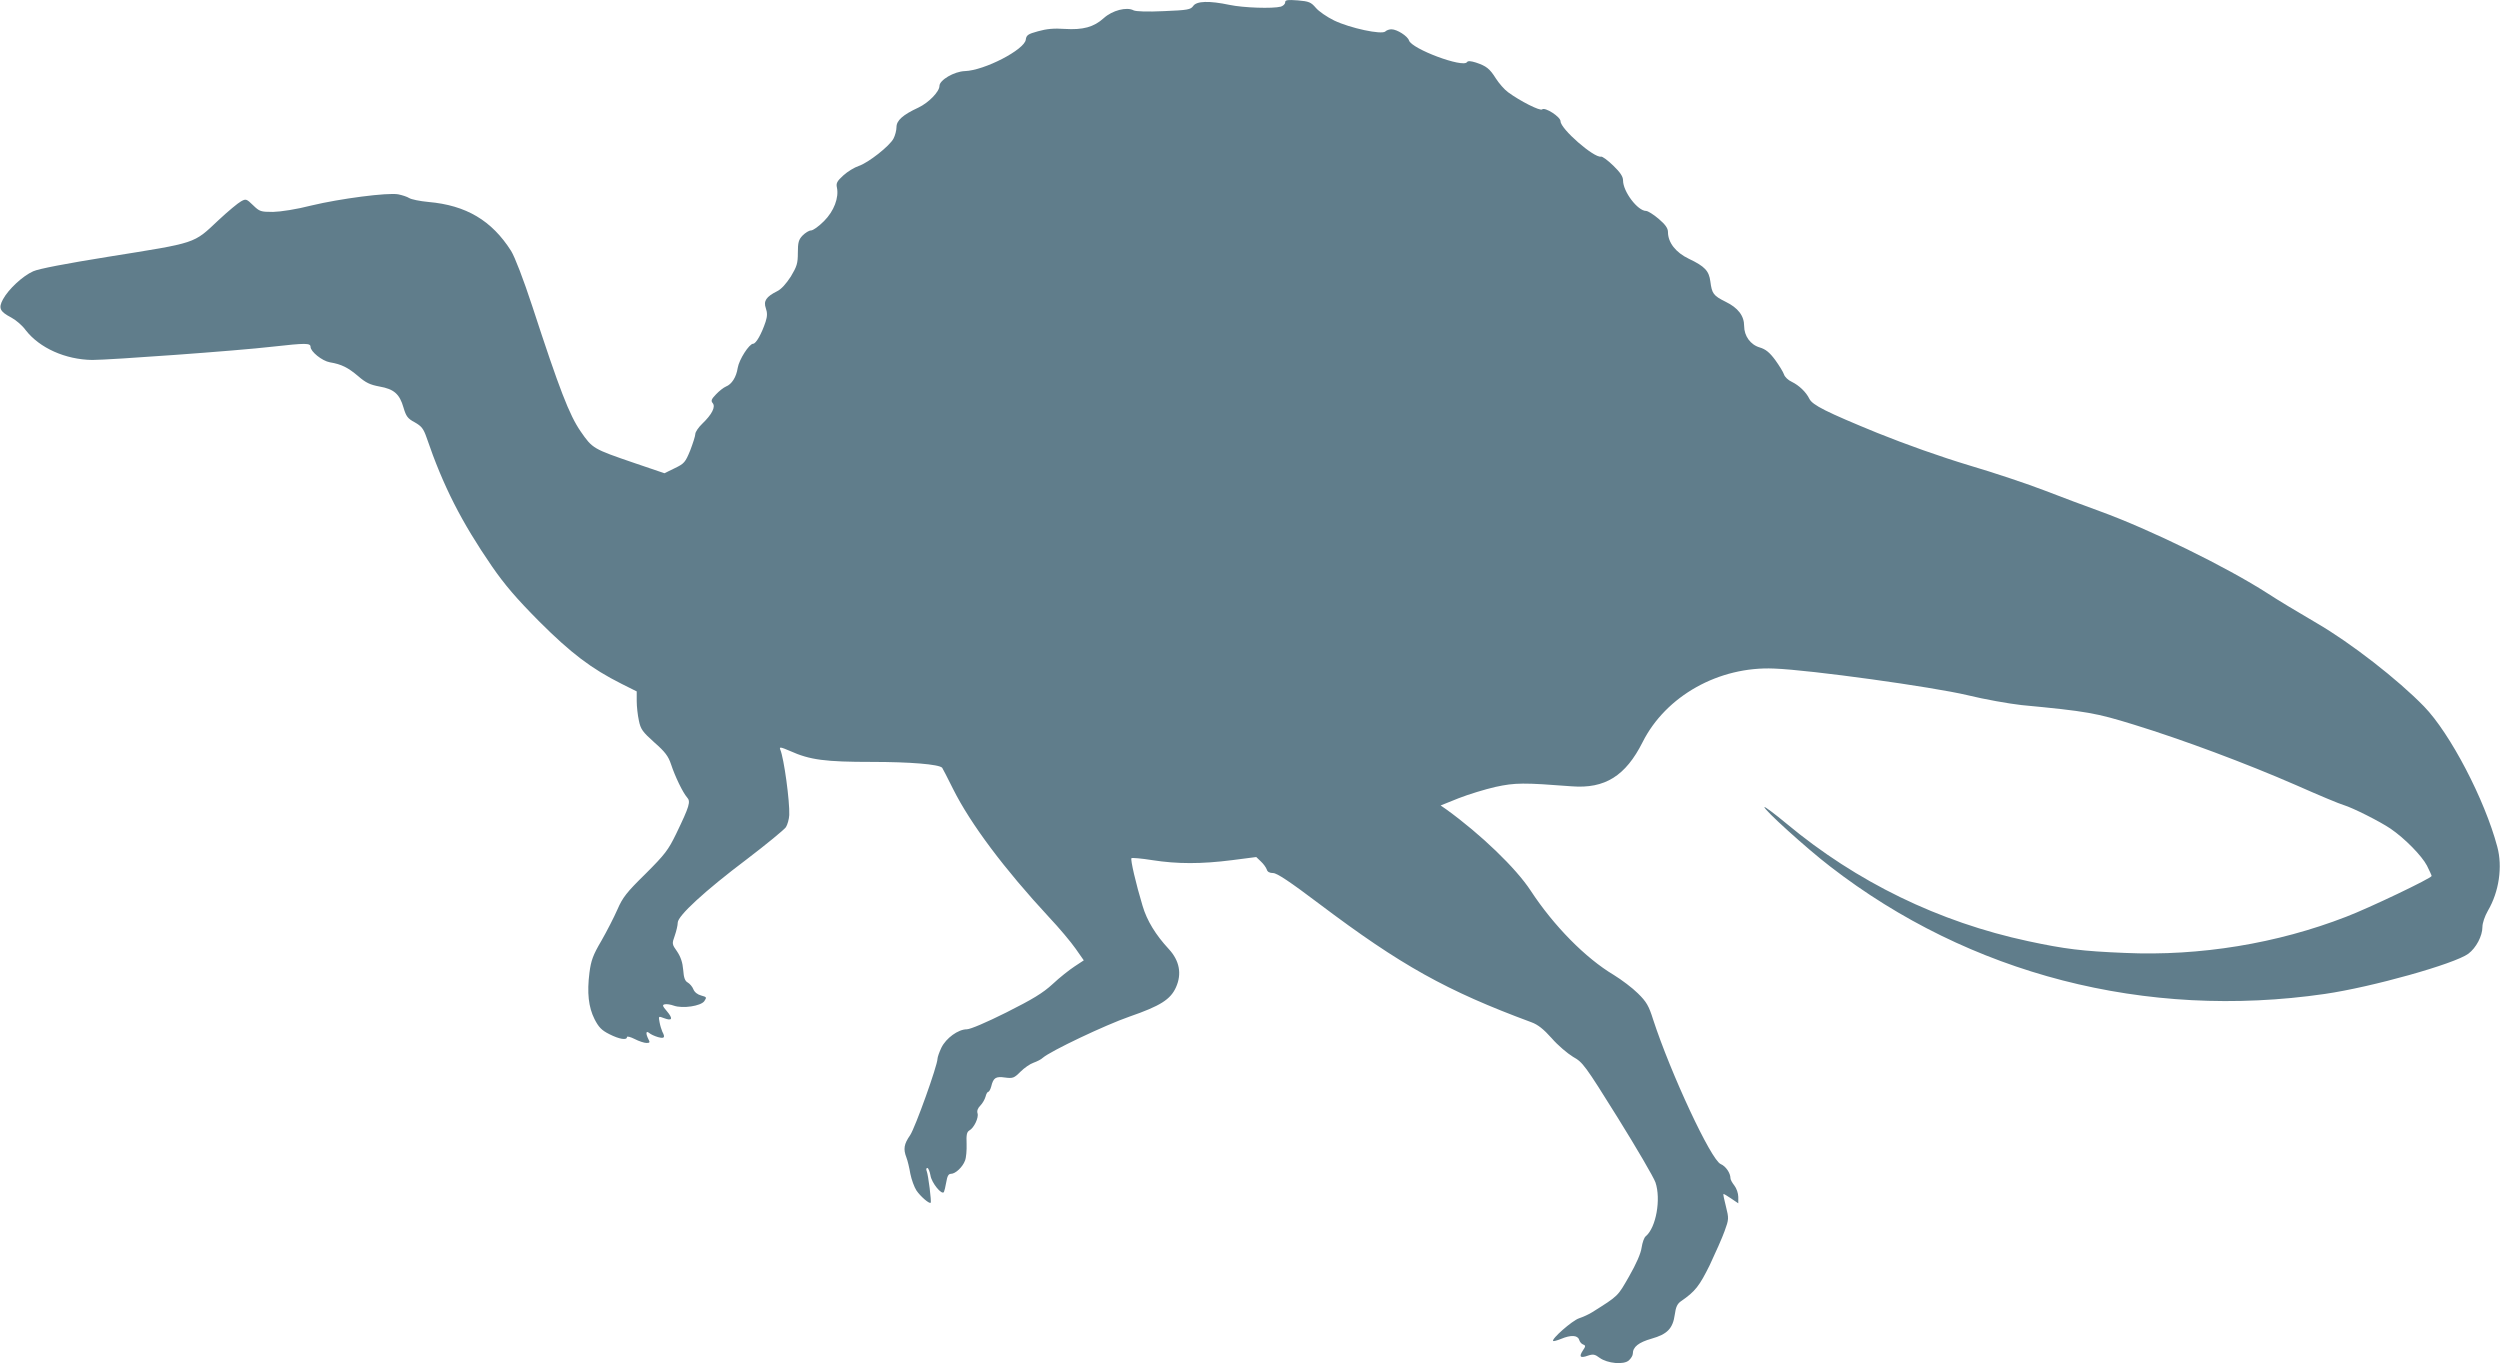
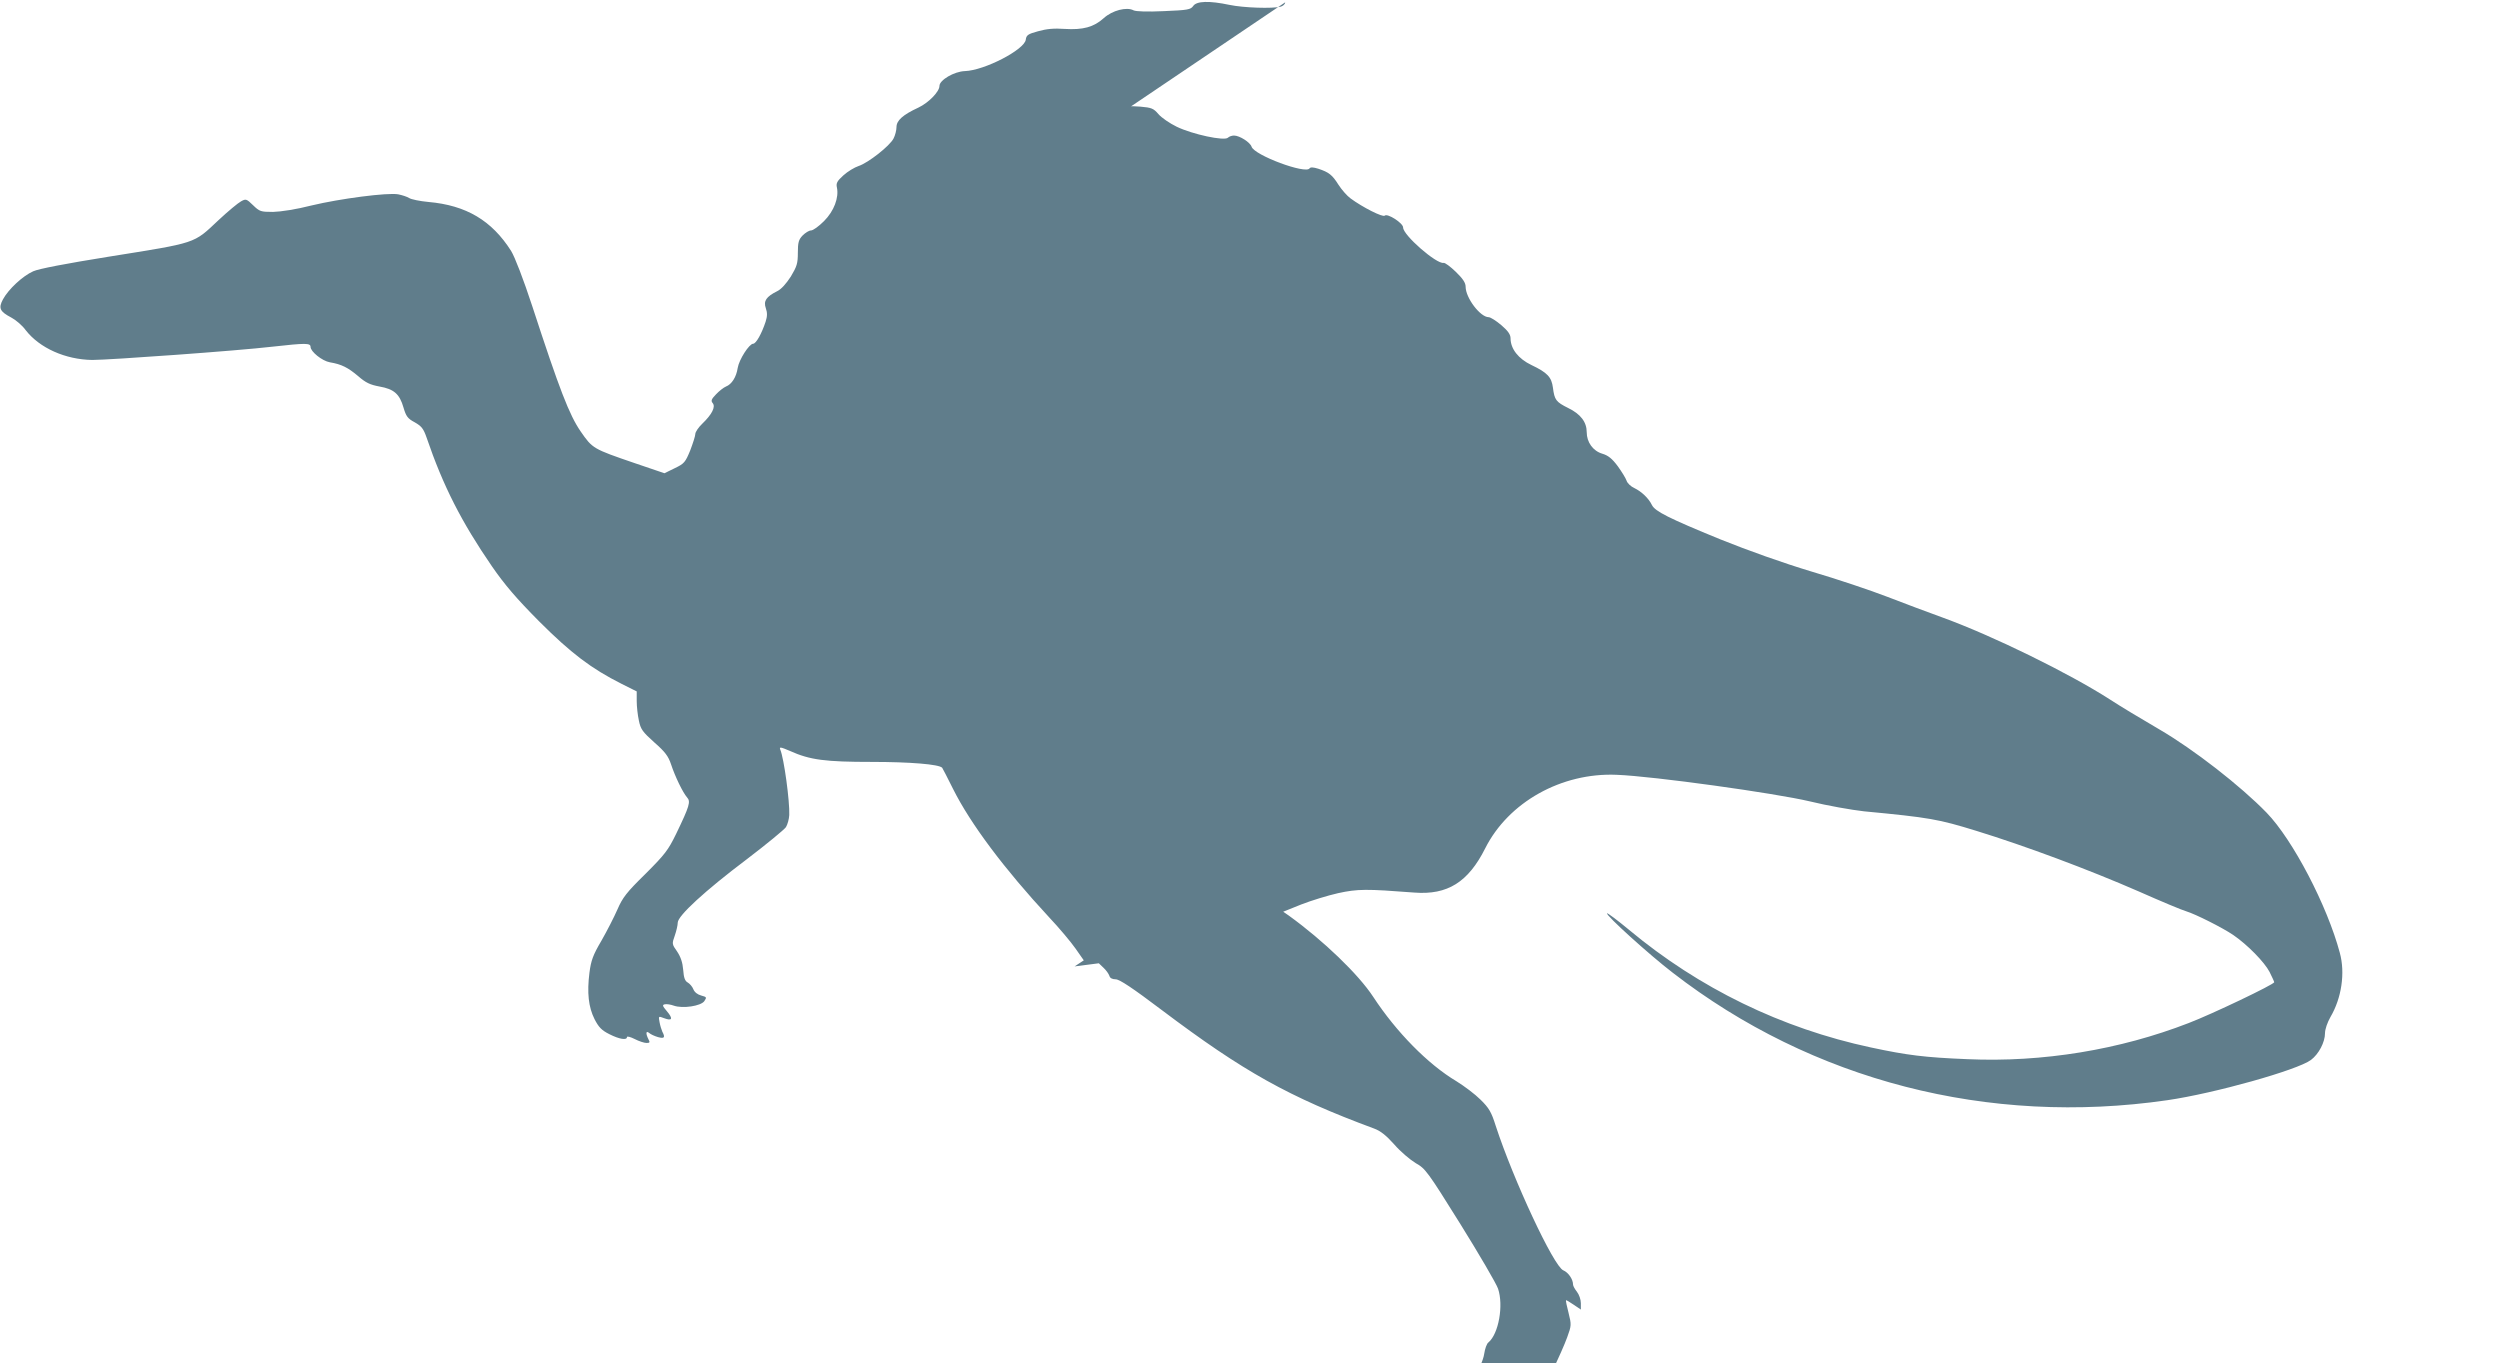
<svg xmlns="http://www.w3.org/2000/svg" version="1.0" width="1280pt" height="698pt" viewBox="0 0 1280 698" preserveAspectRatio="xMidYMid meet">
  <g transform="translate(0,698) scale(0.1,-0.1)" fill="#607d8b" stroke="none">
-     <path d="M6580 6968 c0 -9 -10 -18 -22 -22 -42 -11 -192 -6 -263 9 -104 22 -169 20 -186 -6 -13 -18 -27 -21 -150 -26 -85 -4 -142 -2 -155 4 -35 19 -109 0 -153 -40 -51 -46 -106 -61 -201 -55 -53 4 -93 0 -135 -12 -52 -14 -60 -20 -63 -43 -6 -51 -212 -158 -312 -161 -55 -2 -130 -46 -130 -76 0 -29 -55 -86 -108 -111 -80 -37 -112 -66 -112 -100 0 -16 -7 -43 -15 -58 -19 -38 -130 -125 -179 -141 -21 -7 -56 -28 -78 -48 -32 -29 -38 -40 -33 -62 11 -52 -15 -121 -66 -172 -27 -27 -56 -48 -67 -48 -10 0 -29 -12 -43 -26 -20 -21 -24 -36 -24 -88 0 -55 -5 -70 -36 -122 -24 -37 -49 -65 -70 -75 -56 -28 -71 -50 -58 -87 8 -23 8 -41 -1 -69 -20 -61 -49 -113 -64 -113 -20 0 -72 -81 -79 -124 -7 -47 -31 -84 -60 -95 -12 -5 -35 -23 -51 -40 -24 -25 -27 -33 -17 -45 16 -19 -4 -58 -53 -105 -20 -19 -36 -43 -36 -53 0 -10 -12 -47 -26 -84 -25 -61 -31 -68 -79 -91 l-53 -26 -153 52 c-213 73 -215 74 -276 162 -58 84 -109 216 -247 639 -47 143 -90 254 -109 285 -99 156 -230 234 -424 251 -43 4 -87 13 -98 20 -11 7 -36 15 -56 19 -54 10 -298 -22 -444 -57 -78 -20 -157 -32 -197 -33 -63 0 -69 2 -102 34 -34 33 -37 34 -62 20 -15 -8 -67 -51 -115 -96 -131 -123 -106 -114 -567 -188 -211 -34 -354 -61 -382 -74 -54 -24 -127 -92 -155 -144 -24 -45 -16 -62 43 -93 23 -12 57 -41 74 -65 71 -91 203 -150 340 -152 89 0 743 47 923 68 170 19 195 19 195 -1 0 -24 59 -72 99 -79 60 -10 93 -27 145 -71 39 -34 61 -44 109 -53 74 -13 103 -38 123 -108 13 -44 21 -56 57 -75 35 -20 45 -32 61 -78 85 -249 179 -433 335 -660 65 -94 124 -163 241 -281 163 -163 267 -242 422 -320 l78 -39 0 -50 c0 -27 5 -72 11 -99 9 -45 19 -58 79 -112 56 -49 72 -71 86 -113 20 -61 60 -144 82 -169 19 -21 13 -43 -56 -186 -41 -84 -57 -105 -157 -205 -97 -95 -117 -121 -144 -183 -17 -39 -54 -111 -82 -160 -43 -73 -53 -101 -61 -163 -13 -103 -5 -176 26 -238 21 -41 36 -57 76 -77 51 -26 90 -32 90 -15 0 6 18 1 40 -10 21 -11 49 -20 60 -20 17 0 19 3 10 19 -15 30 -13 46 4 32 8 -7 28 -16 45 -21 33 -9 38 -2 22 28 -4 9 -11 31 -14 48 -6 32 -6 32 23 21 42 -16 47 -3 15 35 -24 28 -25 33 -11 36 9 2 30 -1 46 -7 46 -16 138 -2 156 23 13 20 13 21 -16 29 -19 5 -34 17 -40 32 -5 13 -18 28 -28 34 -15 8 -21 24 -24 65 -3 38 -13 67 -31 94 -27 38 -27 40 -12 82 8 23 15 53 15 66 0 35 139 163 354 325 101 77 191 151 200 164 8 13 16 41 17 62 3 69 -27 291 -46 335 -6 15 1 14 50 -7 102 -46 180 -56 420 -56 193 0 343 -12 359 -30 2 -2 27 -51 56 -109 89 -178 262 -409 491 -656 52 -55 113 -128 136 -161 l42 -60 -47 -31 c-26 -17 -77 -57 -112 -90 -51 -47 -103 -78 -238 -146 -102 -51 -184 -86 -202 -86 -44 0 -106 -45 -130 -94 -11 -23 -20 -49 -20 -57 0 -34 -114 -352 -140 -391 -32 -46 -36 -71 -19 -115 6 -15 15 -53 20 -83 6 -30 20 -68 31 -85 20 -30 66 -70 73 -63 5 5 -12 140 -20 161 -4 9 -3 17 3 17 5 0 12 -17 16 -38 5 -37 58 -103 69 -85 2 4 8 27 12 51 5 30 11 42 24 42 23 0 60 35 72 68 6 15 9 53 8 85 -2 47 1 61 14 69 24 13 49 66 42 88 -4 12 1 26 14 39 11 11 23 32 27 46 3 14 10 25 14 25 4 0 11 12 15 27 11 45 23 53 71 46 40 -5 46 -3 79 30 19 19 49 40 67 46 17 6 39 17 47 25 40 35 320 168 444 211 159 55 210 88 238 150 31 69 18 136 -36 195 -68 73 -113 147 -135 222 -34 112 -63 238 -57 244 3 3 51 -1 107 -10 128 -20 251 -20 408 0 l124 16 24 -23 c13 -12 26 -30 30 -41 3 -12 15 -18 32 -18 20 0 86 -44 237 -158 418 -315 651 -445 1086 -606 33 -12 62 -35 104 -82 31 -36 81 -78 109 -95 50 -28 60 -41 229 -312 97 -156 184 -305 193 -331 29 -86 3 -231 -49 -275 -9 -6 -18 -33 -22 -59 -4 -30 -28 -84 -64 -147 -59 -103 -53 -98 -188 -183 -17 -11 -48 -25 -69 -32 -35 -12 -142 -106 -132 -116 3 -2 21 3 41 11 50 21 84 19 92 -4 3 -11 12 -22 21 -25 13 -5 13 -9 -2 -31 -21 -32 -13 -40 26 -26 27 9 36 7 60 -11 40 -29 124 -37 150 -13 11 10 20 25 20 34 0 35 30 58 96 77 81 23 109 52 119 124 5 38 13 55 32 68 73 50 94 78 147 185 29 62 64 140 76 174 22 60 22 65 7 125 -9 34 -15 64 -13 65 1 1 19 -9 39 -23 l37 -25 0 33 c0 18 -9 44 -20 58 -11 14 -20 30 -20 37 0 27 -24 62 -50 73 -49 20 -256 464 -346 740 -22 70 -34 91 -78 134 -28 28 -84 70 -123 94 -146 87 -308 252 -426 432 -76 116 -255 288 -432 416 l-29 20 92 37 c51 20 136 46 189 58 101 22 144 22 391 3 169 -13 275 53 362 226 119 237 391 389 673 377 188 -7 812 -94 989 -136 90 -22 215 -44 278 -51 337 -32 380 -40 575 -100 250 -77 572 -197 831 -310 115 -51 225 -97 244 -102 46 -14 184 -83 240 -121 73 -50 160 -139 186 -189 13 -26 24 -50 24 -53 0 -11 -320 -164 -438 -209 -353 -137 -748 -202 -1132 -185 -220 9 -308 20 -495 60 -458 98 -879 303 -1238 602 -59 49 -110 87 -113 85 -8 -9 216 -212 336 -304 714 -553 1617 -786 2533 -653 241 35 665 154 735 206 40 30 72 91 72 137 0 20 12 55 28 83 57 97 76 225 48 328 -64 241 -241 580 -375 718 -133 137 -373 324 -550 427 -91 53 -204 121 -251 152 -210 135 -601 327 -860 421 -69 25 -195 72 -280 105 -85 33 -261 92 -390 130 -146 44 -323 107 -467 165 -264 108 -333 143 -349 175 -17 35 -53 69 -90 87 -18 8 -36 25 -40 38 -4 12 -24 45 -45 74 -29 39 -49 55 -79 64 -48 14 -80 59 -80 110 0 52 -31 93 -95 124 -62 31 -70 41 -78 104 -7 54 -28 77 -110 116 -67 32 -107 83 -107 137 0 19 -13 38 -47 67 -27 23 -56 41 -65 41 -43 0 -118 99 -118 156 0 20 -14 41 -50 76 -28 27 -56 48 -63 46 -36 -7 -207 142 -207 181 0 23 -80 74 -94 61 -10 -10 -114 43 -175 88 -18 13 -46 45 -62 70 -32 51 -49 64 -103 82 -26 8 -40 9 -45 2 -19 -31 -283 67 -297 111 -7 22 -61 57 -90 57 -11 0 -25 -5 -31 -11 -18 -18 -181 17 -262 56 -37 18 -79 47 -94 65 -25 29 -35 33 -92 38 -54 4 -65 2 -65 -10z" />
+     <path d="M6580 6968 c0 -9 -10 -18 -22 -22 -42 -11 -192 -6 -263 9 -104 22 -169 20 -186 -6 -13 -18 -27 -21 -150 -26 -85 -4 -142 -2 -155 4 -35 19 -109 0 -153 -40 -51 -46 -106 -61 -201 -55 -53 4 -93 0 -135 -12 -52 -14 -60 -20 -63 -43 -6 -51 -212 -158 -312 -161 -55 -2 -130 -46 -130 -76 0 -29 -55 -86 -108 -111 -80 -37 -112 -66 -112 -100 0 -16 -7 -43 -15 -58 -19 -38 -130 -125 -179 -141 -21 -7 -56 -28 -78 -48 -32 -29 -38 -40 -33 -62 11 -52 -15 -121 -66 -172 -27 -27 -56 -48 -67 -48 -10 0 -29 -12 -43 -26 -20 -21 -24 -36 -24 -88 0 -55 -5 -70 -36 -122 -24 -37 -49 -65 -70 -75 -56 -28 -71 -50 -58 -87 8 -23 8 -41 -1 -69 -20 -61 -49 -113 -64 -113 -20 0 -72 -81 -79 -124 -7 -47 -31 -84 -60 -95 -12 -5 -35 -23 -51 -40 -24 -25 -27 -33 -17 -45 16 -19 -4 -58 -53 -105 -20 -19 -36 -43 -36 -53 0 -10 -12 -47 -26 -84 -25 -61 -31 -68 -79 -91 l-53 -26 -153 52 c-213 73 -215 74 -276 162 -58 84 -109 216 -247 639 -47 143 -90 254 -109 285 -99 156 -230 234 -424 251 -43 4 -87 13 -98 20 -11 7 -36 15 -56 19 -54 10 -298 -22 -444 -57 -78 -20 -157 -32 -197 -33 -63 0 -69 2 -102 34 -34 33 -37 34 -62 20 -15 -8 -67 -51 -115 -96 -131 -123 -106 -114 -567 -188 -211 -34 -354 -61 -382 -74 -54 -24 -127 -92 -155 -144 -24 -45 -16 -62 43 -93 23 -12 57 -41 74 -65 71 -91 203 -150 340 -152 89 0 743 47 923 68 170 19 195 19 195 -1 0 -24 59 -72 99 -79 60 -10 93 -27 145 -71 39 -34 61 -44 109 -53 74 -13 103 -38 123 -108 13 -44 21 -56 57 -75 35 -20 45 -32 61 -78 85 -249 179 -433 335 -660 65 -94 124 -163 241 -281 163 -163 267 -242 422 -320 l78 -39 0 -50 c0 -27 5 -72 11 -99 9 -45 19 -58 79 -112 56 -49 72 -71 86 -113 20 -61 60 -144 82 -169 19 -21 13 -43 -56 -186 -41 -84 -57 -105 -157 -205 -97 -95 -117 -121 -144 -183 -17 -39 -54 -111 -82 -160 -43 -73 -53 -101 -61 -163 -13 -103 -5 -176 26 -238 21 -41 36 -57 76 -77 51 -26 90 -32 90 -15 0 6 18 1 40 -10 21 -11 49 -20 60 -20 17 0 19 3 10 19 -15 30 -13 46 4 32 8 -7 28 -16 45 -21 33 -9 38 -2 22 28 -4 9 -11 31 -14 48 -6 32 -6 32 23 21 42 -16 47 -3 15 35 -24 28 -25 33 -11 36 9 2 30 -1 46 -7 46 -16 138 -2 156 23 13 20 13 21 -16 29 -19 5 -34 17 -40 32 -5 13 -18 28 -28 34 -15 8 -21 24 -24 65 -3 38 -13 67 -31 94 -27 38 -27 40 -12 82 8 23 15 53 15 66 0 35 139 163 354 325 101 77 191 151 200 164 8 13 16 41 17 62 3 69 -27 291 -46 335 -6 15 1 14 50 -7 102 -46 180 -56 420 -56 193 0 343 -12 359 -30 2 -2 27 -51 56 -109 89 -178 262 -409 491 -656 52 -55 113 -128 136 -161 l42 -60 -47 -31 l124 16 24 -23 c13 -12 26 -30 30 -41 3 -12 15 -18 32 -18 20 0 86 -44 237 -158 418 -315 651 -445 1086 -606 33 -12 62 -35 104 -82 31 -36 81 -78 109 -95 50 -28 60 -41 229 -312 97 -156 184 -305 193 -331 29 -86 3 -231 -49 -275 -9 -6 -18 -33 -22 -59 -4 -30 -28 -84 -64 -147 -59 -103 -53 -98 -188 -183 -17 -11 -48 -25 -69 -32 -35 -12 -142 -106 -132 -116 3 -2 21 3 41 11 50 21 84 19 92 -4 3 -11 12 -22 21 -25 13 -5 13 -9 -2 -31 -21 -32 -13 -40 26 -26 27 9 36 7 60 -11 40 -29 124 -37 150 -13 11 10 20 25 20 34 0 35 30 58 96 77 81 23 109 52 119 124 5 38 13 55 32 68 73 50 94 78 147 185 29 62 64 140 76 174 22 60 22 65 7 125 -9 34 -15 64 -13 65 1 1 19 -9 39 -23 l37 -25 0 33 c0 18 -9 44 -20 58 -11 14 -20 30 -20 37 0 27 -24 62 -50 73 -49 20 -256 464 -346 740 -22 70 -34 91 -78 134 -28 28 -84 70 -123 94 -146 87 -308 252 -426 432 -76 116 -255 288 -432 416 l-29 20 92 37 c51 20 136 46 189 58 101 22 144 22 391 3 169 -13 275 53 362 226 119 237 391 389 673 377 188 -7 812 -94 989 -136 90 -22 215 -44 278 -51 337 -32 380 -40 575 -100 250 -77 572 -197 831 -310 115 -51 225 -97 244 -102 46 -14 184 -83 240 -121 73 -50 160 -139 186 -189 13 -26 24 -50 24 -53 0 -11 -320 -164 -438 -209 -353 -137 -748 -202 -1132 -185 -220 9 -308 20 -495 60 -458 98 -879 303 -1238 602 -59 49 -110 87 -113 85 -8 -9 216 -212 336 -304 714 -553 1617 -786 2533 -653 241 35 665 154 735 206 40 30 72 91 72 137 0 20 12 55 28 83 57 97 76 225 48 328 -64 241 -241 580 -375 718 -133 137 -373 324 -550 427 -91 53 -204 121 -251 152 -210 135 -601 327 -860 421 -69 25 -195 72 -280 105 -85 33 -261 92 -390 130 -146 44 -323 107 -467 165 -264 108 -333 143 -349 175 -17 35 -53 69 -90 87 -18 8 -36 25 -40 38 -4 12 -24 45 -45 74 -29 39 -49 55 -79 64 -48 14 -80 59 -80 110 0 52 -31 93 -95 124 -62 31 -70 41 -78 104 -7 54 -28 77 -110 116 -67 32 -107 83 -107 137 0 19 -13 38 -47 67 -27 23 -56 41 -65 41 -43 0 -118 99 -118 156 0 20 -14 41 -50 76 -28 27 -56 48 -63 46 -36 -7 -207 142 -207 181 0 23 -80 74 -94 61 -10 -10 -114 43 -175 88 -18 13 -46 45 -62 70 -32 51 -49 64 -103 82 -26 8 -40 9 -45 2 -19 -31 -283 67 -297 111 -7 22 -61 57 -90 57 -11 0 -25 -5 -31 -11 -18 -18 -181 17 -262 56 -37 18 -79 47 -94 65 -25 29 -35 33 -92 38 -54 4 -65 2 -65 -10z" />
  </g>
</svg>